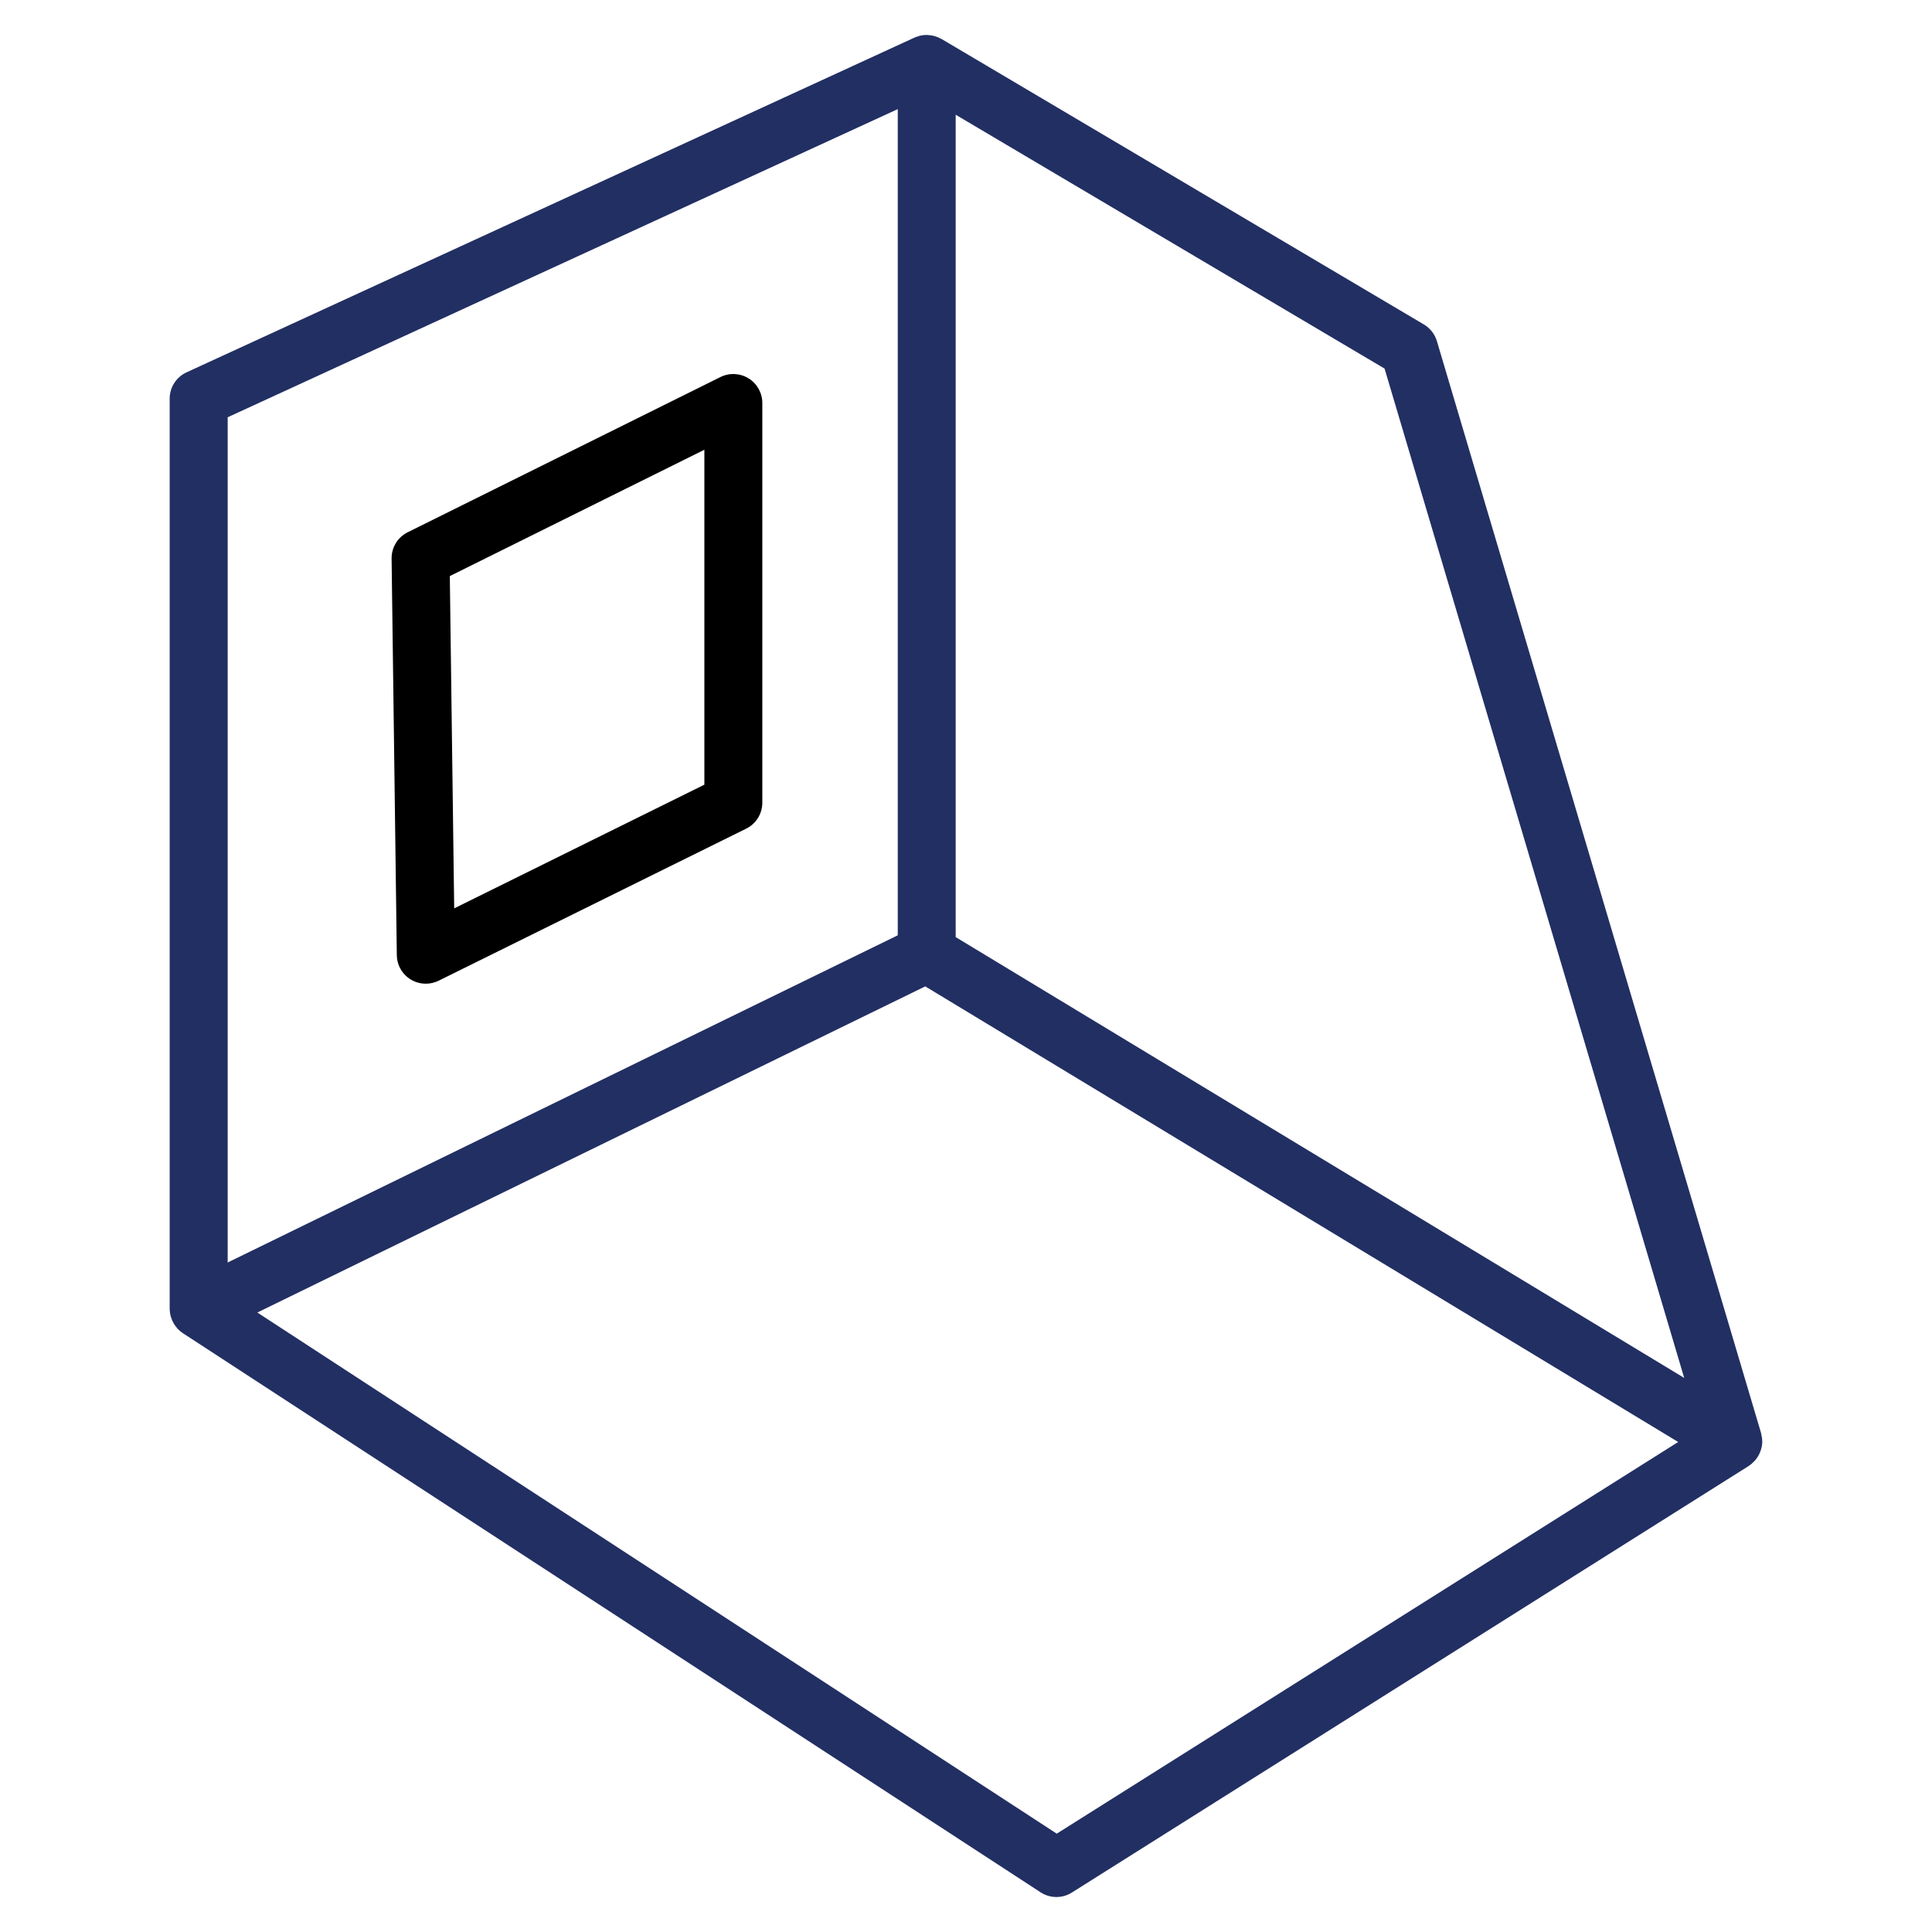
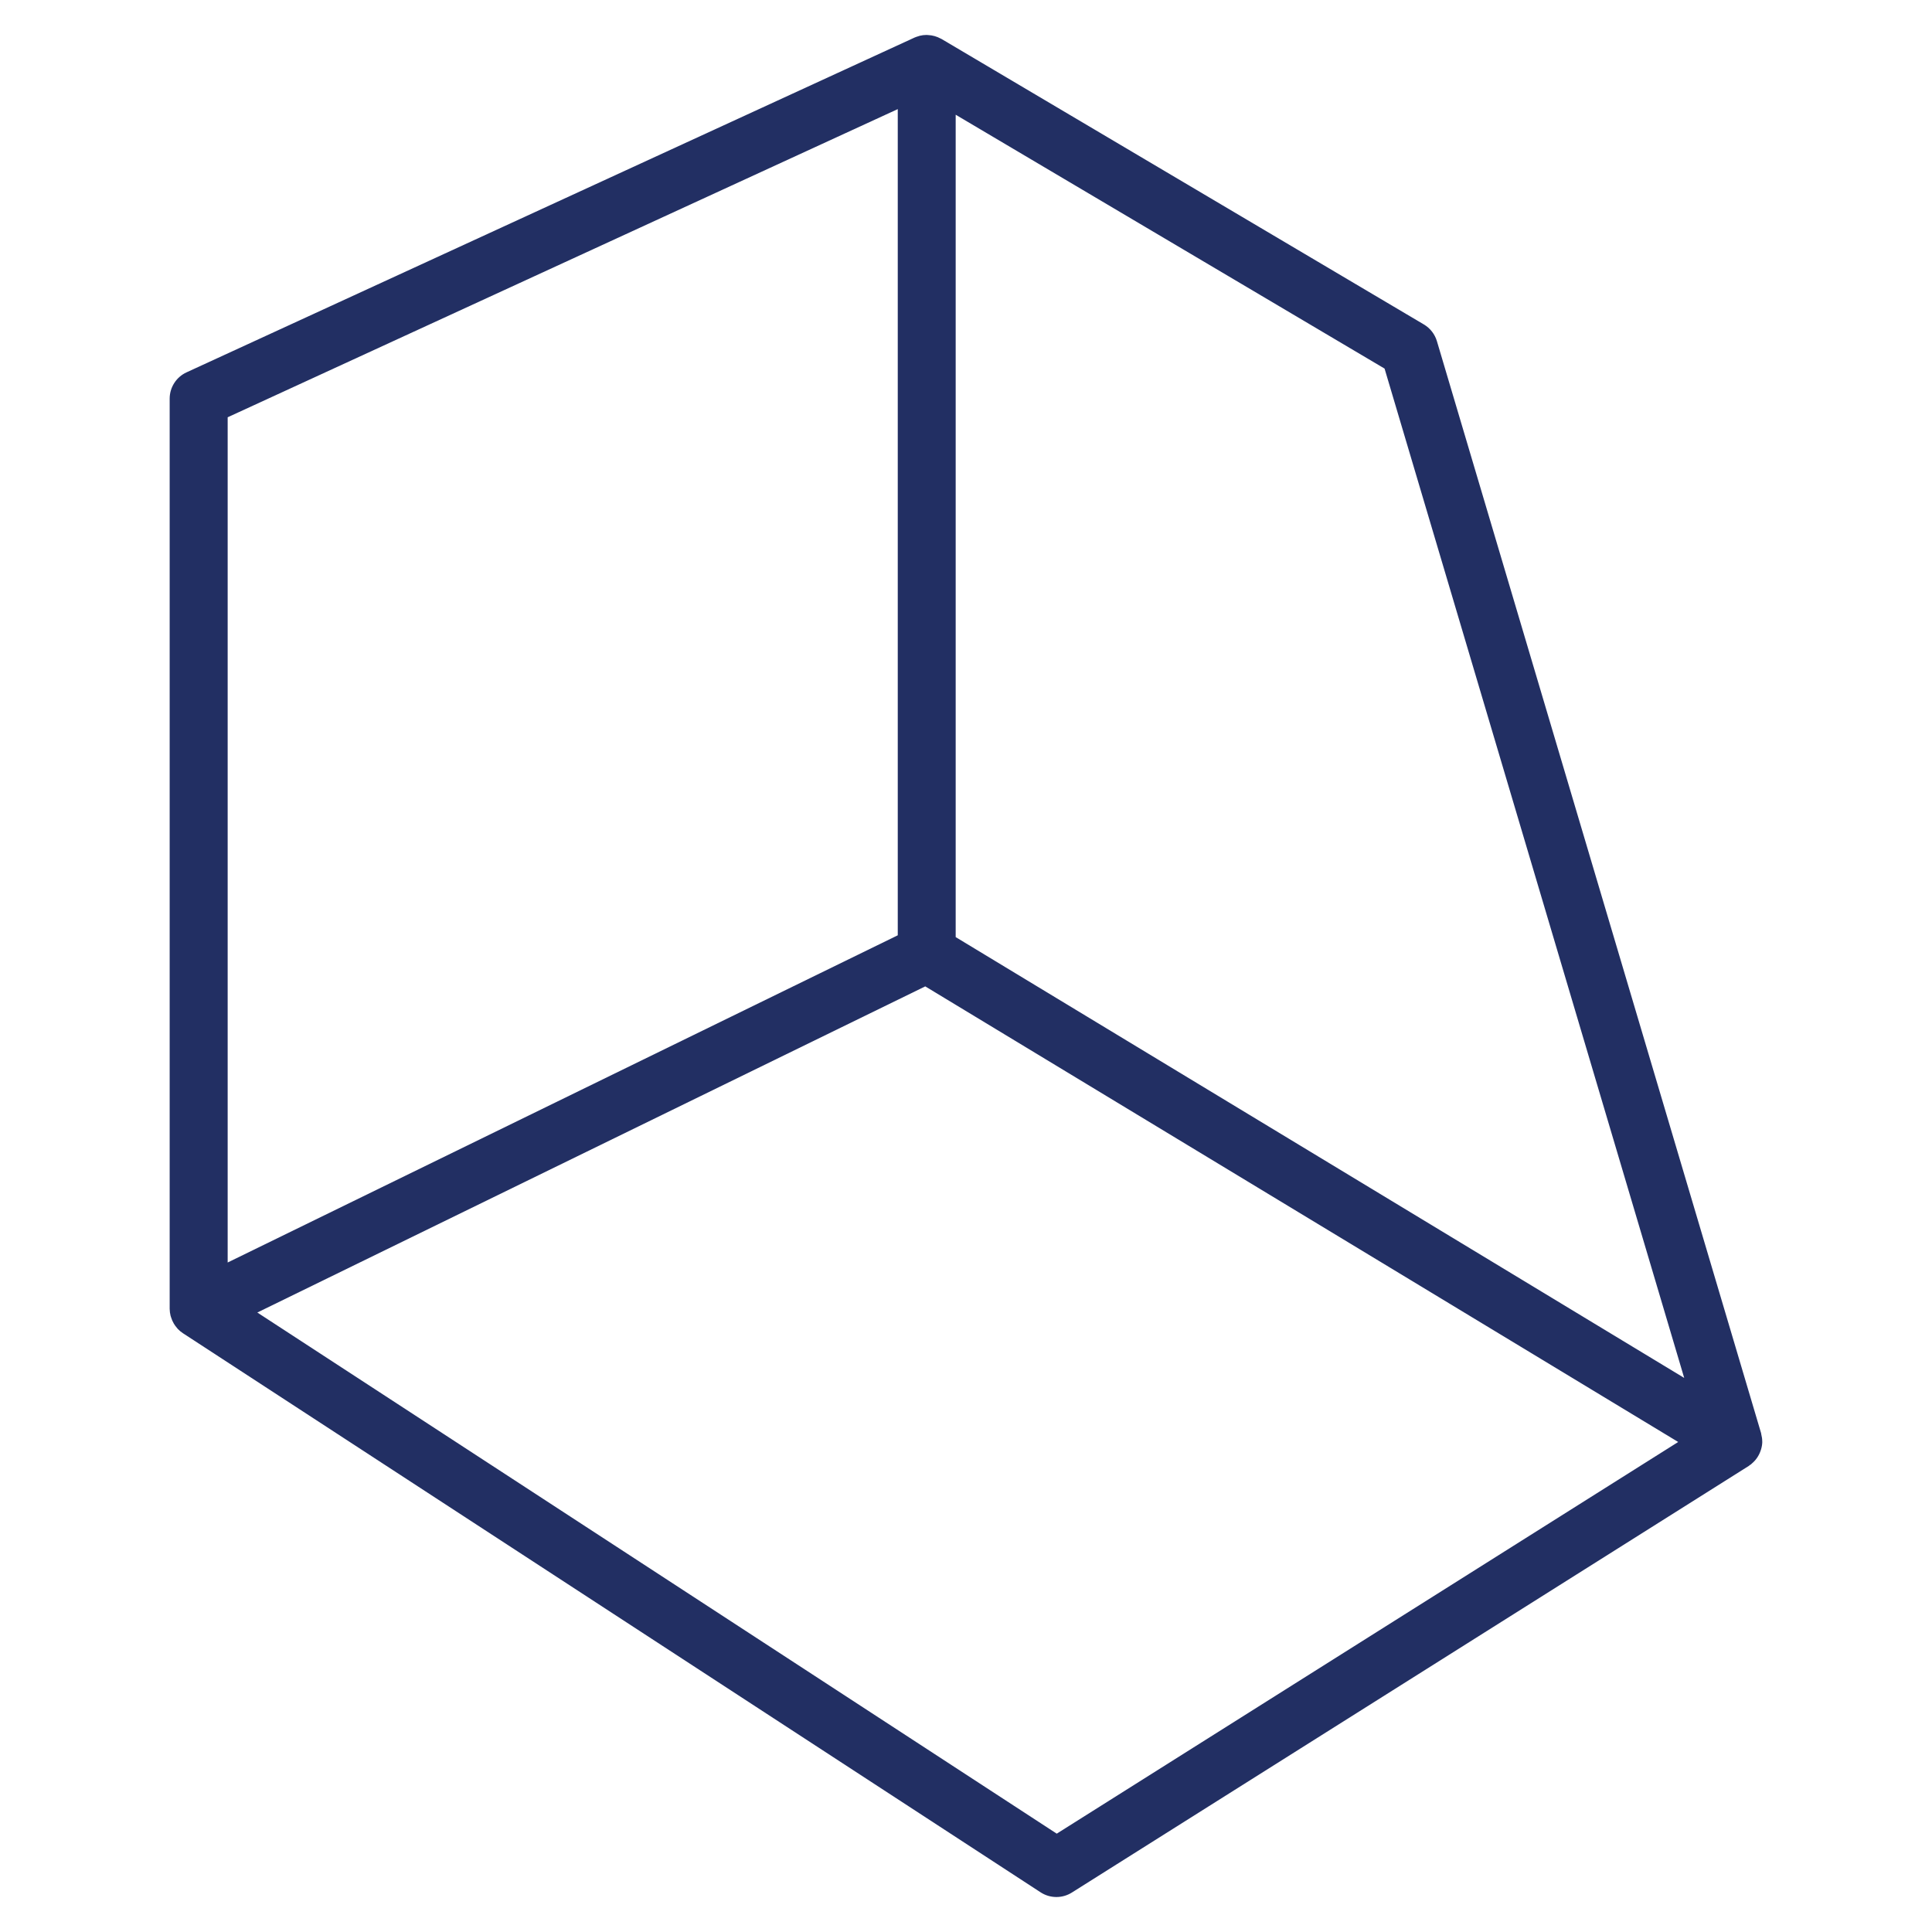
<svg xmlns="http://www.w3.org/2000/svg" viewBox="5950 4950 100 100" width="100" height="100" data-guides="{&quot;vertical&quot;:[],&quot;horizontal&quot;:[]}">
-   <path fill="rgb(0, 0, 0)" stroke="none" fill-opacity="1" stroke-width="1" stroke-opacity="1" color="rgb(51, 51, 51)" fill-rule="evenodd" font-size-adjust="none" id="tSvg4660961fab" title="Path 1" d="M 5988.748 4969.585 C 5988.307 4969.312 5987.755 4969.285 5987.29 4969.516C 5981.894 4972.194 5976.498 4974.872 5971.102 4977.55C 5970.585 4977.806 5970.262 4978.336 5970.269 4978.913C 5970.359 4985.754 5970.449 4992.595 5970.539 4999.436C 5970.548 5000.257 5971.218 5000.918 5972.039 5000.916C 5972.266 5000.916 5972.494 5000.865 5972.704 5000.761C 5978.01 4998.138 5983.316 4995.514 5988.622 4992.891C 5989.134 4992.638 5989.457 4992.117 5989.457 4991.546C 5989.457 4984.65 5989.457 4977.755 5989.457 4970.859C 5989.458 4970.341 5989.189 4969.859 5988.748 4969.585ZM 5986.458 4990.615 C 5982.142 4992.749 5977.825 4994.883 5973.509 4997.017C 5973.433 4991.284 5973.358 4985.551 5973.282 4979.818C 5977.674 4977.638 5982.066 4975.459 5986.458 4973.279C 5986.458 4979.058 5986.458 4984.836 5986.458 4990.615Z" />
  <path fill="#222f63" stroke="none" fill-opacity="1" stroke-width="1" stroke-opacity="1" color="rgb(51, 51, 51)" fill-rule="evenodd" font-size-adjust="none" id="tSvg5db24826bc" title="Path 2" d="M 6041.215 5024.642 C 6041.214 5024.63 6041.214 5024.619 6041.213 5024.607C 6041.213 5024.482 6041.194 5024.357 6041.162 5024.233C 6041.158 5024.217 6041.16 5024.2 6041.155 5024.183C 6035.561 5005.341 6029.968 4986.5 6024.374 4967.658C 6024.266 4967.295 6024.025 4966.987 6023.7 4966.794C 6015.377 4961.868 6007.054 4956.942 5998.731 4952.016C 5998.72 4952.01 5998.708 4952.008 5998.696 4952.001C 5998.493 4951.888 5998.267 4951.824 5998.035 4951.814C 5998.009 4951.813 5997.983 4951.809 5997.956 4951.809C 5997.839 4951.809 5997.722 4951.823 5997.605 4951.852C 5997.582 4951.857 5997.561 4951.868 5997.539 4951.874C 5997.472 4951.895 5997.405 4951.913 5997.34 4951.943C 5984.779 4957.719 5972.217 4963.496 5959.656 4969.272C 5959.123 4969.517 5958.782 4970.049 5958.782 4970.635C 5958.782 4986.339 5958.782 5002.043 5958.782 5017.747C 5958.782 5017.75 5958.783 5017.753 5958.783 5017.756C 5958.784 5017.871 5958.8 5017.985 5958.827 5018.096C 5958.834 5018.127 5958.846 5018.156 5958.855 5018.186C 5958.89 5018.3 5958.938 5018.41 5958.999 5018.513C 5959.045 5018.59 5959.098 5018.661 5959.157 5018.729C 5959.174 5018.749 5959.188 5018.77 5959.206 5018.789C 5959.282 5018.868 5959.366 5018.941 5959.462 5019.003C 5974.262 5028.651 5989.061 5038.298 6003.861 5047.946C 6004.352 5048.266 6004.984 5048.271 6005.48 5047.958C 6017.158 5040.598 6028.836 5033.238 6040.514 5025.878C 6040.542 5025.86 6040.565 5025.837 6040.592 5025.817C 6040.604 5025.808 6040.619 5025.805 6040.632 5025.796C 6040.646 5025.785 6040.654 5025.769 6040.668 5025.758C 6040.875 5025.588 6041.031 5025.364 6041.121 5025.112C 6041.131 5025.083 6041.14 5025.055 6041.15 5025.026C 6041.189 5024.902 6041.211 5024.772 6041.215 5024.642ZM 5999.467 4955.939 C 6006.866 4960.319 6014.266 4964.698 6021.665 4969.078C 6026.835 4986.492 6032.004 5003.907 6037.174 5021.321C 6024.605 5013.715 6012.035 5006.11 5999.466 4998.504C 5999.466 4984.316 5999.466 4970.127 5999.466 4955.939C 5999.466 4955.939 5999.467 4955.939 5999.467 4955.939ZM 5961.784 4971.598 C 5973.345 4966.281 5984.907 4960.965 5996.468 4955.648C 5996.468 4969.902 5996.468 4984.157 5996.468 4998.411C 5984.907 5004.056 5973.345 5009.702 5961.784 5015.347C 5961.784 5000.764 5961.784 4986.181 5961.784 4971.598ZM 6004.697 5044.91 C 5990.904 5035.919 5977.112 5026.927 5963.319 5017.936C 5974.843 5012.309 5986.367 5006.682 5997.891 5001.055C 6010.882 5008.916 6023.872 5016.776 6036.863 5024.637C 6026.141 5031.395 6015.419 5038.152 6004.697 5044.91Z" />
  <defs />
</svg>